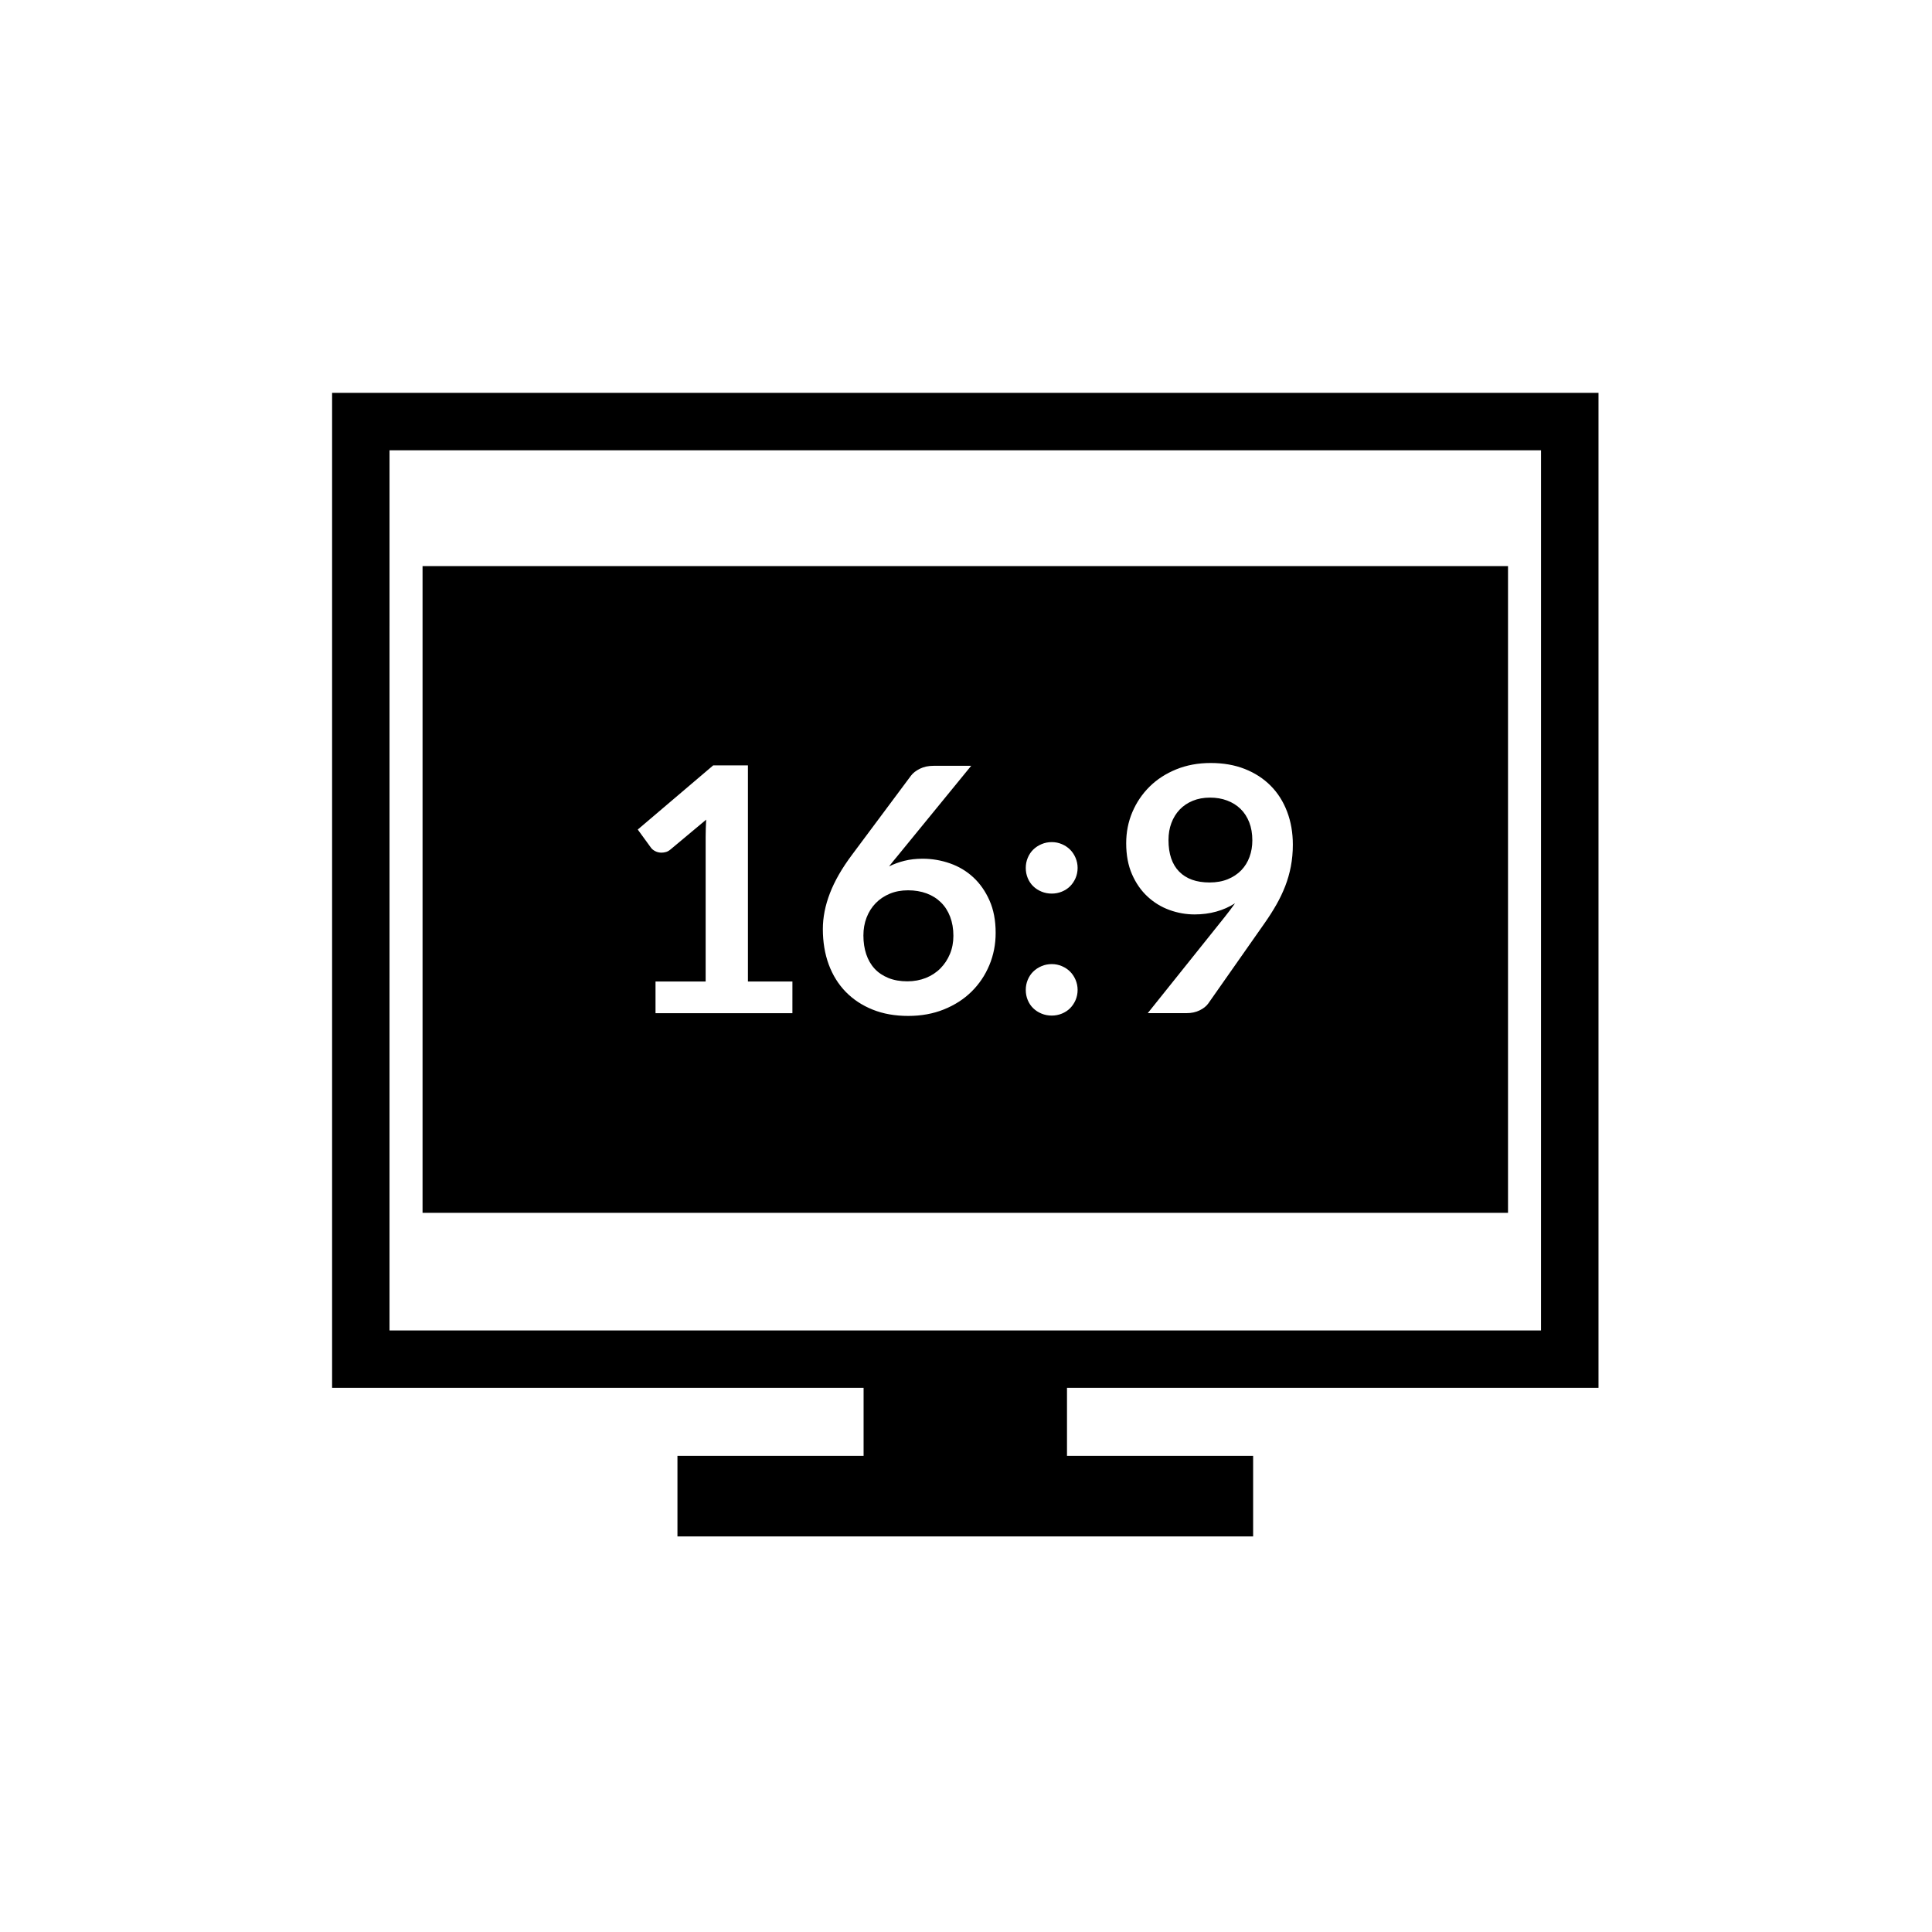
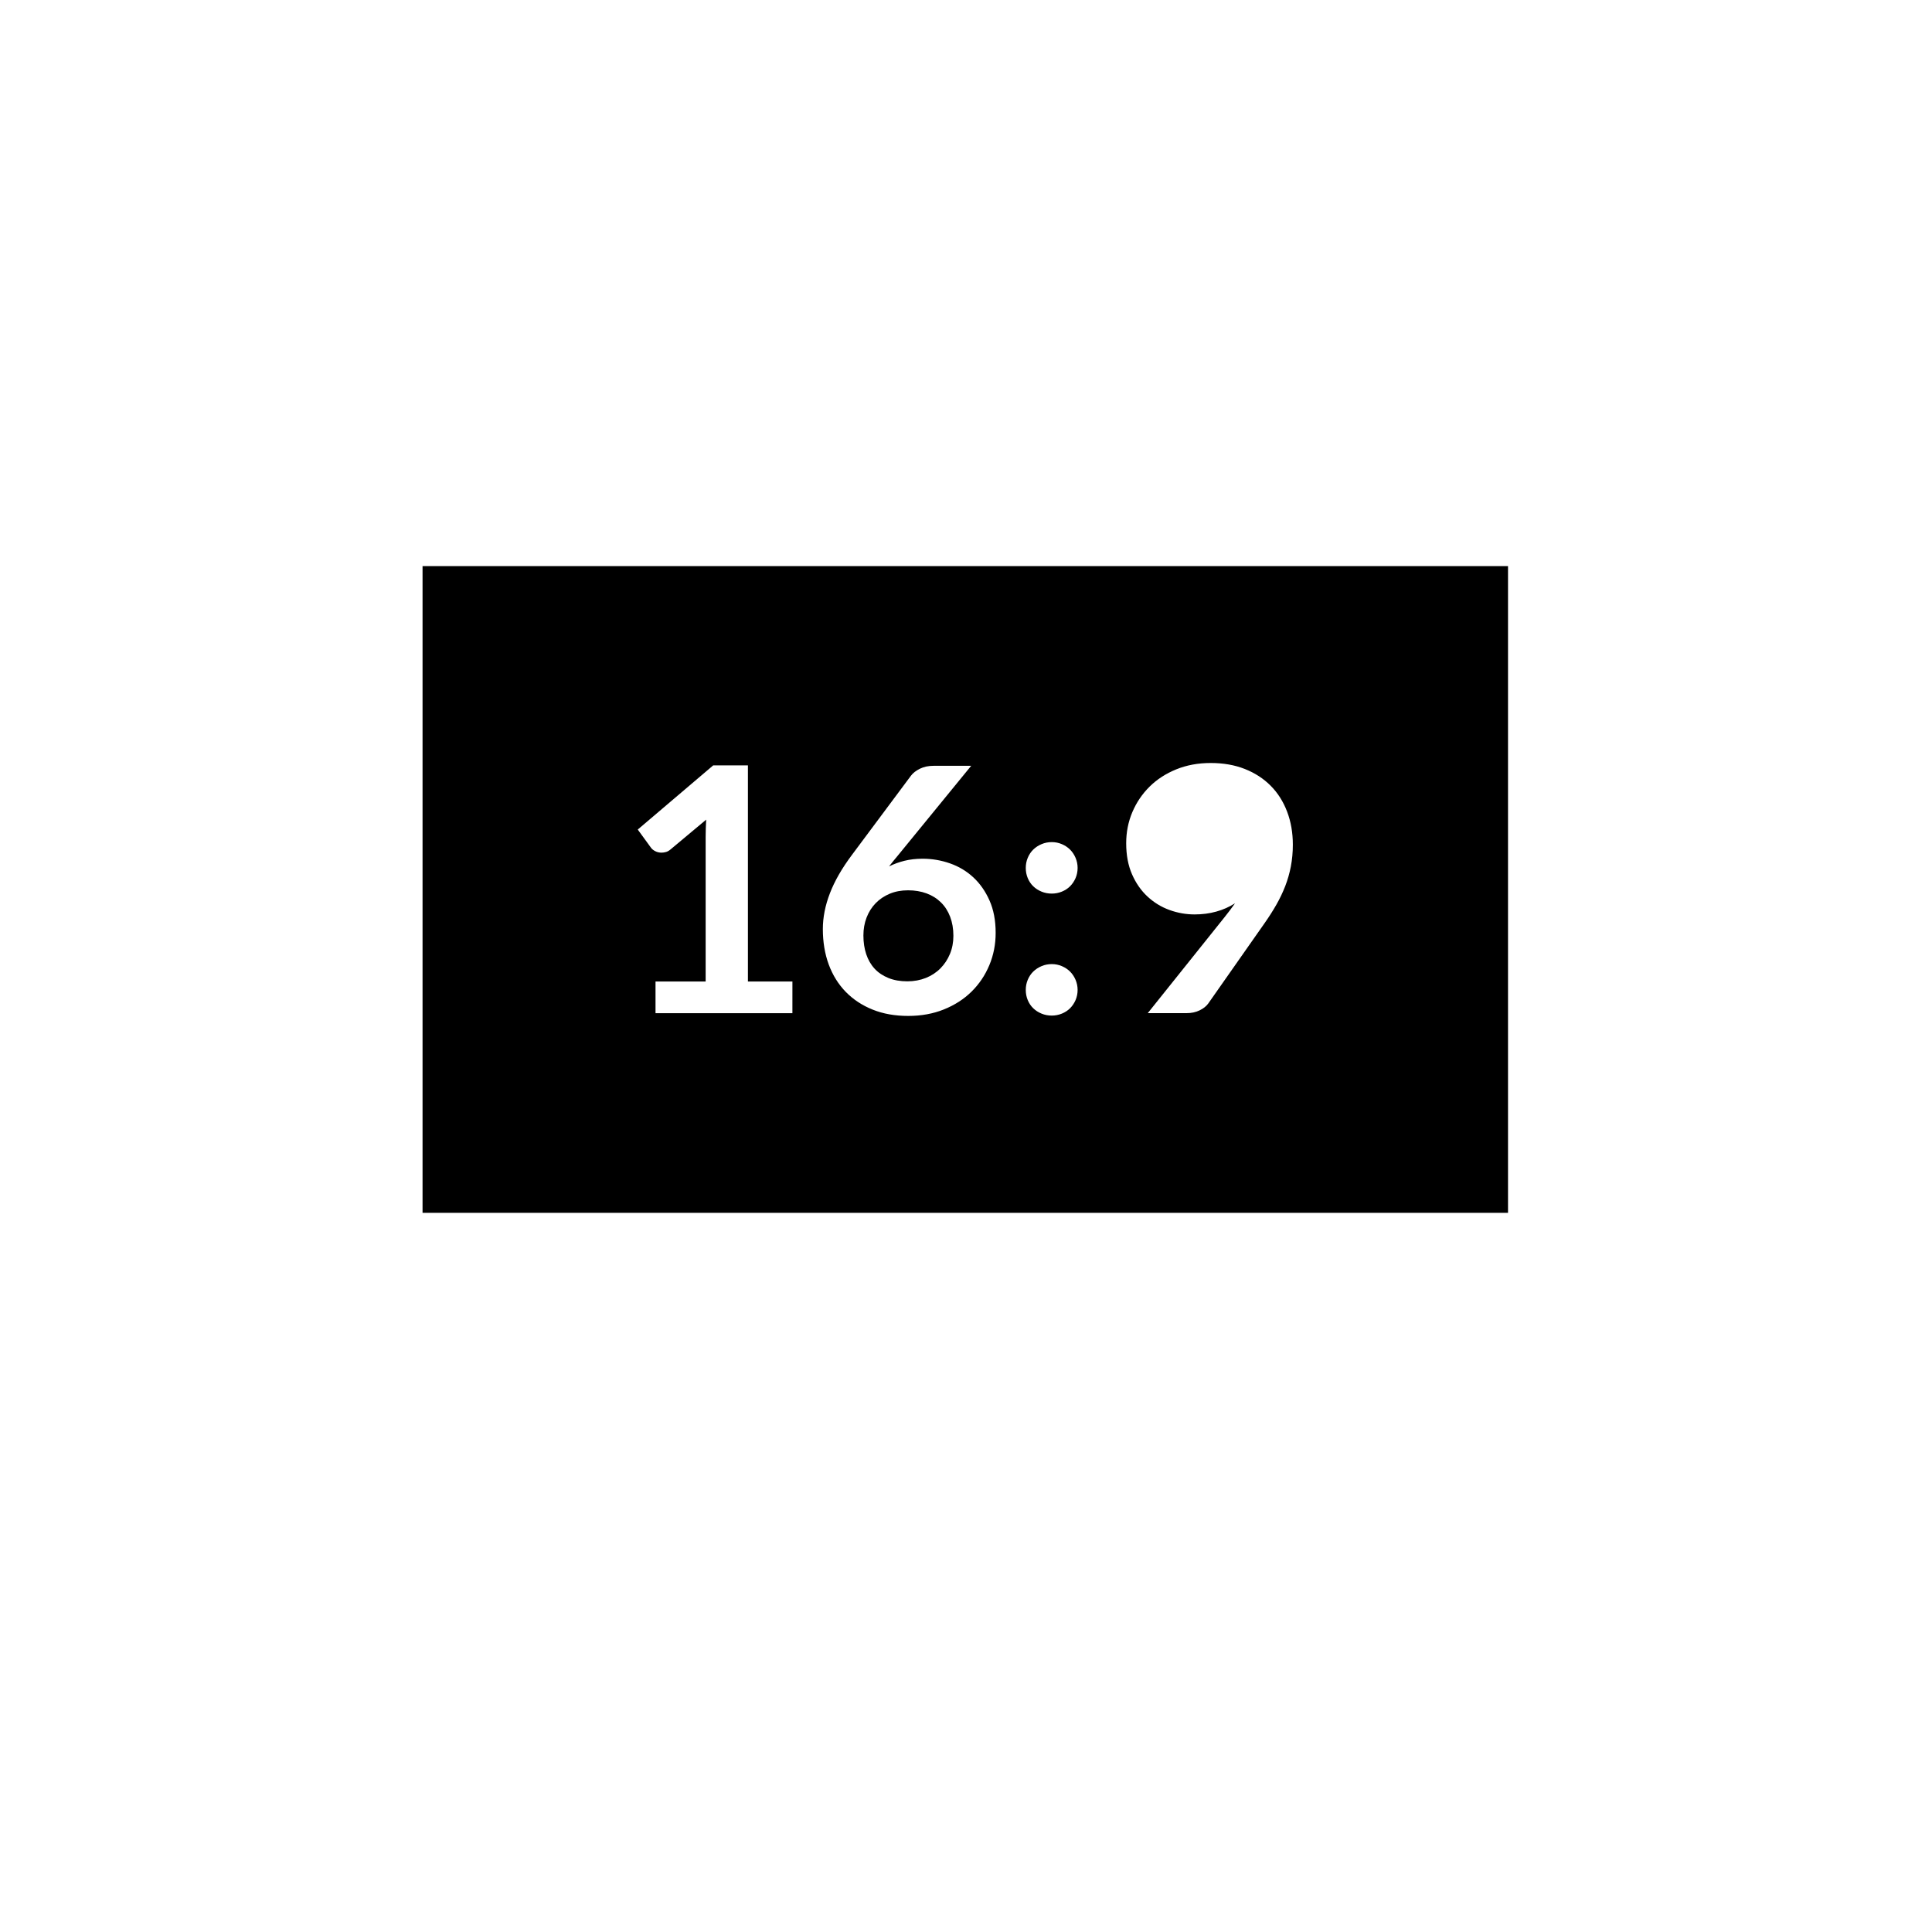
<svg xmlns="http://www.w3.org/2000/svg" fill="#000000" width="800px" height="800px" version="1.1" viewBox="144 144 512 512">
  <g>
-     <path d="m567.62 511.8v-263.7h-335.61v263.7h140.85v18.012h-49.328v21.363h152.56v-21.363h-49.328v-18.012zm-320.39-248.47h305.16l-0.004 233.25h-305.16z" />
-     <path d="m393.35 383.14c-1.059-1.043-2.328-1.84-3.809-2.383-1.48-0.543-3.109-0.816-4.898-0.816-1.789 0-3.402 0.301-4.856 0.906-1.445 0.605-2.695 1.445-3.738 2.519-1.043 1.074-1.84 2.344-2.402 3.809-0.562 1.465-0.836 3.043-0.836 4.734 0 1.812 0.246 3.465 0.746 4.961s1.238 2.777 2.215 3.836c0.977 1.059 2.203 1.879 3.652 2.469 1.449 0.59 3.129 0.887 5.031 0.887 1.785 0 3.426-0.309 4.922-0.906 1.496-0.605 2.781-1.449 3.859-2.543 1.074-1.09 1.91-2.363 2.516-3.828 0.605-1.465 0.906-3.059 0.906-4.785 0-1.875-0.293-3.559-0.863-5.055-0.57-1.492-1.379-2.762-2.445-3.805z" />
+     <path d="m393.35 383.14c-1.059-1.043-2.328-1.84-3.809-2.383-1.48-0.543-3.109-0.816-4.898-0.816-1.789 0-3.402 0.301-4.856 0.906-1.445 0.605-2.695 1.445-3.738 2.519-1.043 1.074-1.84 2.344-2.402 3.809-0.562 1.465-0.836 3.043-0.836 4.734 0 1.812 0.246 3.465 0.746 4.961s1.238 2.777 2.215 3.836c0.977 1.059 2.203 1.879 3.652 2.469 1.449 0.59 3.129 0.887 5.031 0.887 1.785 0 3.426-0.309 4.922-0.906 1.496-0.605 2.781-1.449 3.859-2.543 1.074-1.09 1.91-2.363 2.516-3.828 0.605-1.465 0.906-3.059 0.906-4.785 0-1.875-0.293-3.559-0.863-5.055-0.57-1.492-1.379-2.762-2.445-3.805" />
    <path d="m255.98 294.03v171.38h287.66v-171.38zm98.012 118.47h-36.273v-8.387h13.285v-38.223c0-1.48 0.051-3.043 0.137-4.672l-9.43 7.883c-0.395 0.332-0.789 0.559-1.199 0.684-0.406 0.117-0.812 0.176-1.203 0.176-0.598 0-1.152-0.125-1.652-0.383-0.5-0.258-0.867-0.551-1.113-0.887l-3.531-4.852 19.996-17.004h9.199v57.27h11.793l-0.004 8.395zm52.188-12.715c-1.117 2.676-2.684 5.008-4.715 7.008-2.023 1.996-4.469 3.566-7.32 4.715-2.856 1.152-6.012 1.723-9.457 1.723-3.5 0-6.648-0.555-9.43-1.676-2.781-1.117-5.148-2.68-7.117-4.691-1.965-2.012-3.465-4.43-4.516-7.254-1.039-2.828-1.562-5.965-1.562-9.406 0-3.082 0.621-6.246 1.879-9.5 1.25-3.25 3.199-6.625 5.824-10.137l15.645-20.992c0.539-0.727 1.34-1.344 2.383-1.859 1.043-0.516 2.242-0.766 3.602-0.766h9.977l-19.453 23.805c-0.422 0.52-0.828 0.996-1.199 1.449-0.379 0.453-0.746 0.922-1.113 1.406 1.27-0.637 2.637-1.137 4.102-1.496 1.465-0.363 3.059-0.543 4.781-0.543 2.481 0 4.891 0.406 7.234 1.223 2.344 0.816 4.41 2.047 6.191 3.691 1.785 1.648 3.219 3.691 4.309 6.144 1.09 2.445 1.633 5.305 1.633 8.566 0.008 3.047-0.555 5.91-1.676 8.59zm22.855 9.25c-0.363 0.832-0.852 1.551-1.449 2.156-0.605 0.605-1.328 1.078-2.176 1.426-0.848 0.348-1.742 0.523-2.676 0.523-0.969 0-1.879-0.172-2.719-0.523-0.852-0.348-1.578-0.82-2.203-1.426s-1.102-1.324-1.449-2.156c-0.348-0.832-0.523-1.734-0.523-2.695 0-0.941 0.172-1.828 0.523-2.676 0.352-0.848 0.832-1.57 1.449-2.176 0.621-0.605 1.352-1.094 2.203-1.449 0.84-0.363 1.754-0.543 2.719-0.543 0.938 0 1.828 0.18 2.676 0.543 0.848 0.359 1.57 0.848 2.176 1.449 0.598 0.598 1.09 1.328 1.449 2.176 0.359 0.848 0.543 1.738 0.543 2.676 0 0.961-0.188 1.863-0.543 2.695zm0-32.328c-0.363 0.832-0.852 1.551-1.449 2.156-0.605 0.605-1.328 1.078-2.176 1.426-0.848 0.348-1.742 0.523-2.676 0.523-0.969 0-1.879-0.172-2.719-0.523-0.852-0.348-1.578-0.82-2.203-1.426s-1.102-1.324-1.449-2.156c-0.348-0.832-0.523-1.734-0.523-2.695 0-0.941 0.172-1.828 0.523-2.676 0.352-0.848 0.832-1.57 1.449-2.176 0.621-0.605 1.352-1.094 2.203-1.449 0.84-0.363 1.754-0.543 2.719-0.543 0.938 0 1.828 0.18 2.676 0.543 0.848 0.359 1.57 0.848 2.176 1.449 0.598 0.598 1.09 1.328 1.449 2.176 0.359 0.848 0.543 1.738 0.543 2.676 0 0.961-0.188 1.863-0.543 2.695zm57.059-3.109c-0.348 1.809-0.848 3.559-1.496 5.234-0.656 1.676-1.43 3.309-2.336 4.898-0.906 1.586-1.918 3.184-3.039 4.785l-15.008 21.402c-0.516 0.727-1.281 1.34-2.289 1.832-1.012 0.5-2.172 0.746-3.465 0.746h-10.293l20.359-25.438c0.516-0.637 0.992-1.254 1.445-1.859 0.457-0.605 0.898-1.211 1.32-1.812-1.516 0.969-3.176 1.703-4.988 2.203-1.809 0.504-3.719 0.746-5.715 0.746-2.266 0-4.492-0.387-6.664-1.176-2.172-0.785-4.117-1.977-5.824-3.562-1.707-1.582-3.078-3.551-4.102-5.894-1.027-2.344-1.547-5.082-1.547-8.227 0-2.934 0.543-5.688 1.633-8.258 1.094-2.57 2.621-4.82 4.578-6.758 1.961-1.934 4.324-3.461 7.074-4.578 2.75-1.117 5.789-1.676 9.117-1.676 3.356 0 6.367 0.527 9.043 1.586 2.676 1.059 4.957 2.539 6.848 4.445s3.336 4.188 4.348 6.848c1.012 2.656 1.523 5.57 1.523 8.746 0.004 2.031-0.176 3.953-0.523 5.766z" />
-     <path d="m472.75 358.36c-0.996-0.961-2.188-1.707-3.559-2.215-1.375-0.52-2.883-0.77-4.516-0.77-1.691 0-3.219 0.281-4.574 0.836-1.367 0.559-2.519 1.34-3.473 2.336-0.945 0.996-1.684 2.188-2.195 3.559-0.52 1.375-0.77 2.883-0.77 4.516 0 3.664 0.945 6.449 2.832 8.367 1.883 1.918 4.57 2.875 8.051 2.875 1.812 0 3.422-0.289 4.828-0.863s2.594-1.367 3.562-2.359c0.961-0.996 1.703-2.18 2.195-3.535 0.504-1.367 0.75-2.832 0.75-4.398 0-1.785-0.273-3.379-0.816-4.781-0.555-1.41-1.32-2.602-2.316-3.566z" />
  </g>
</svg>